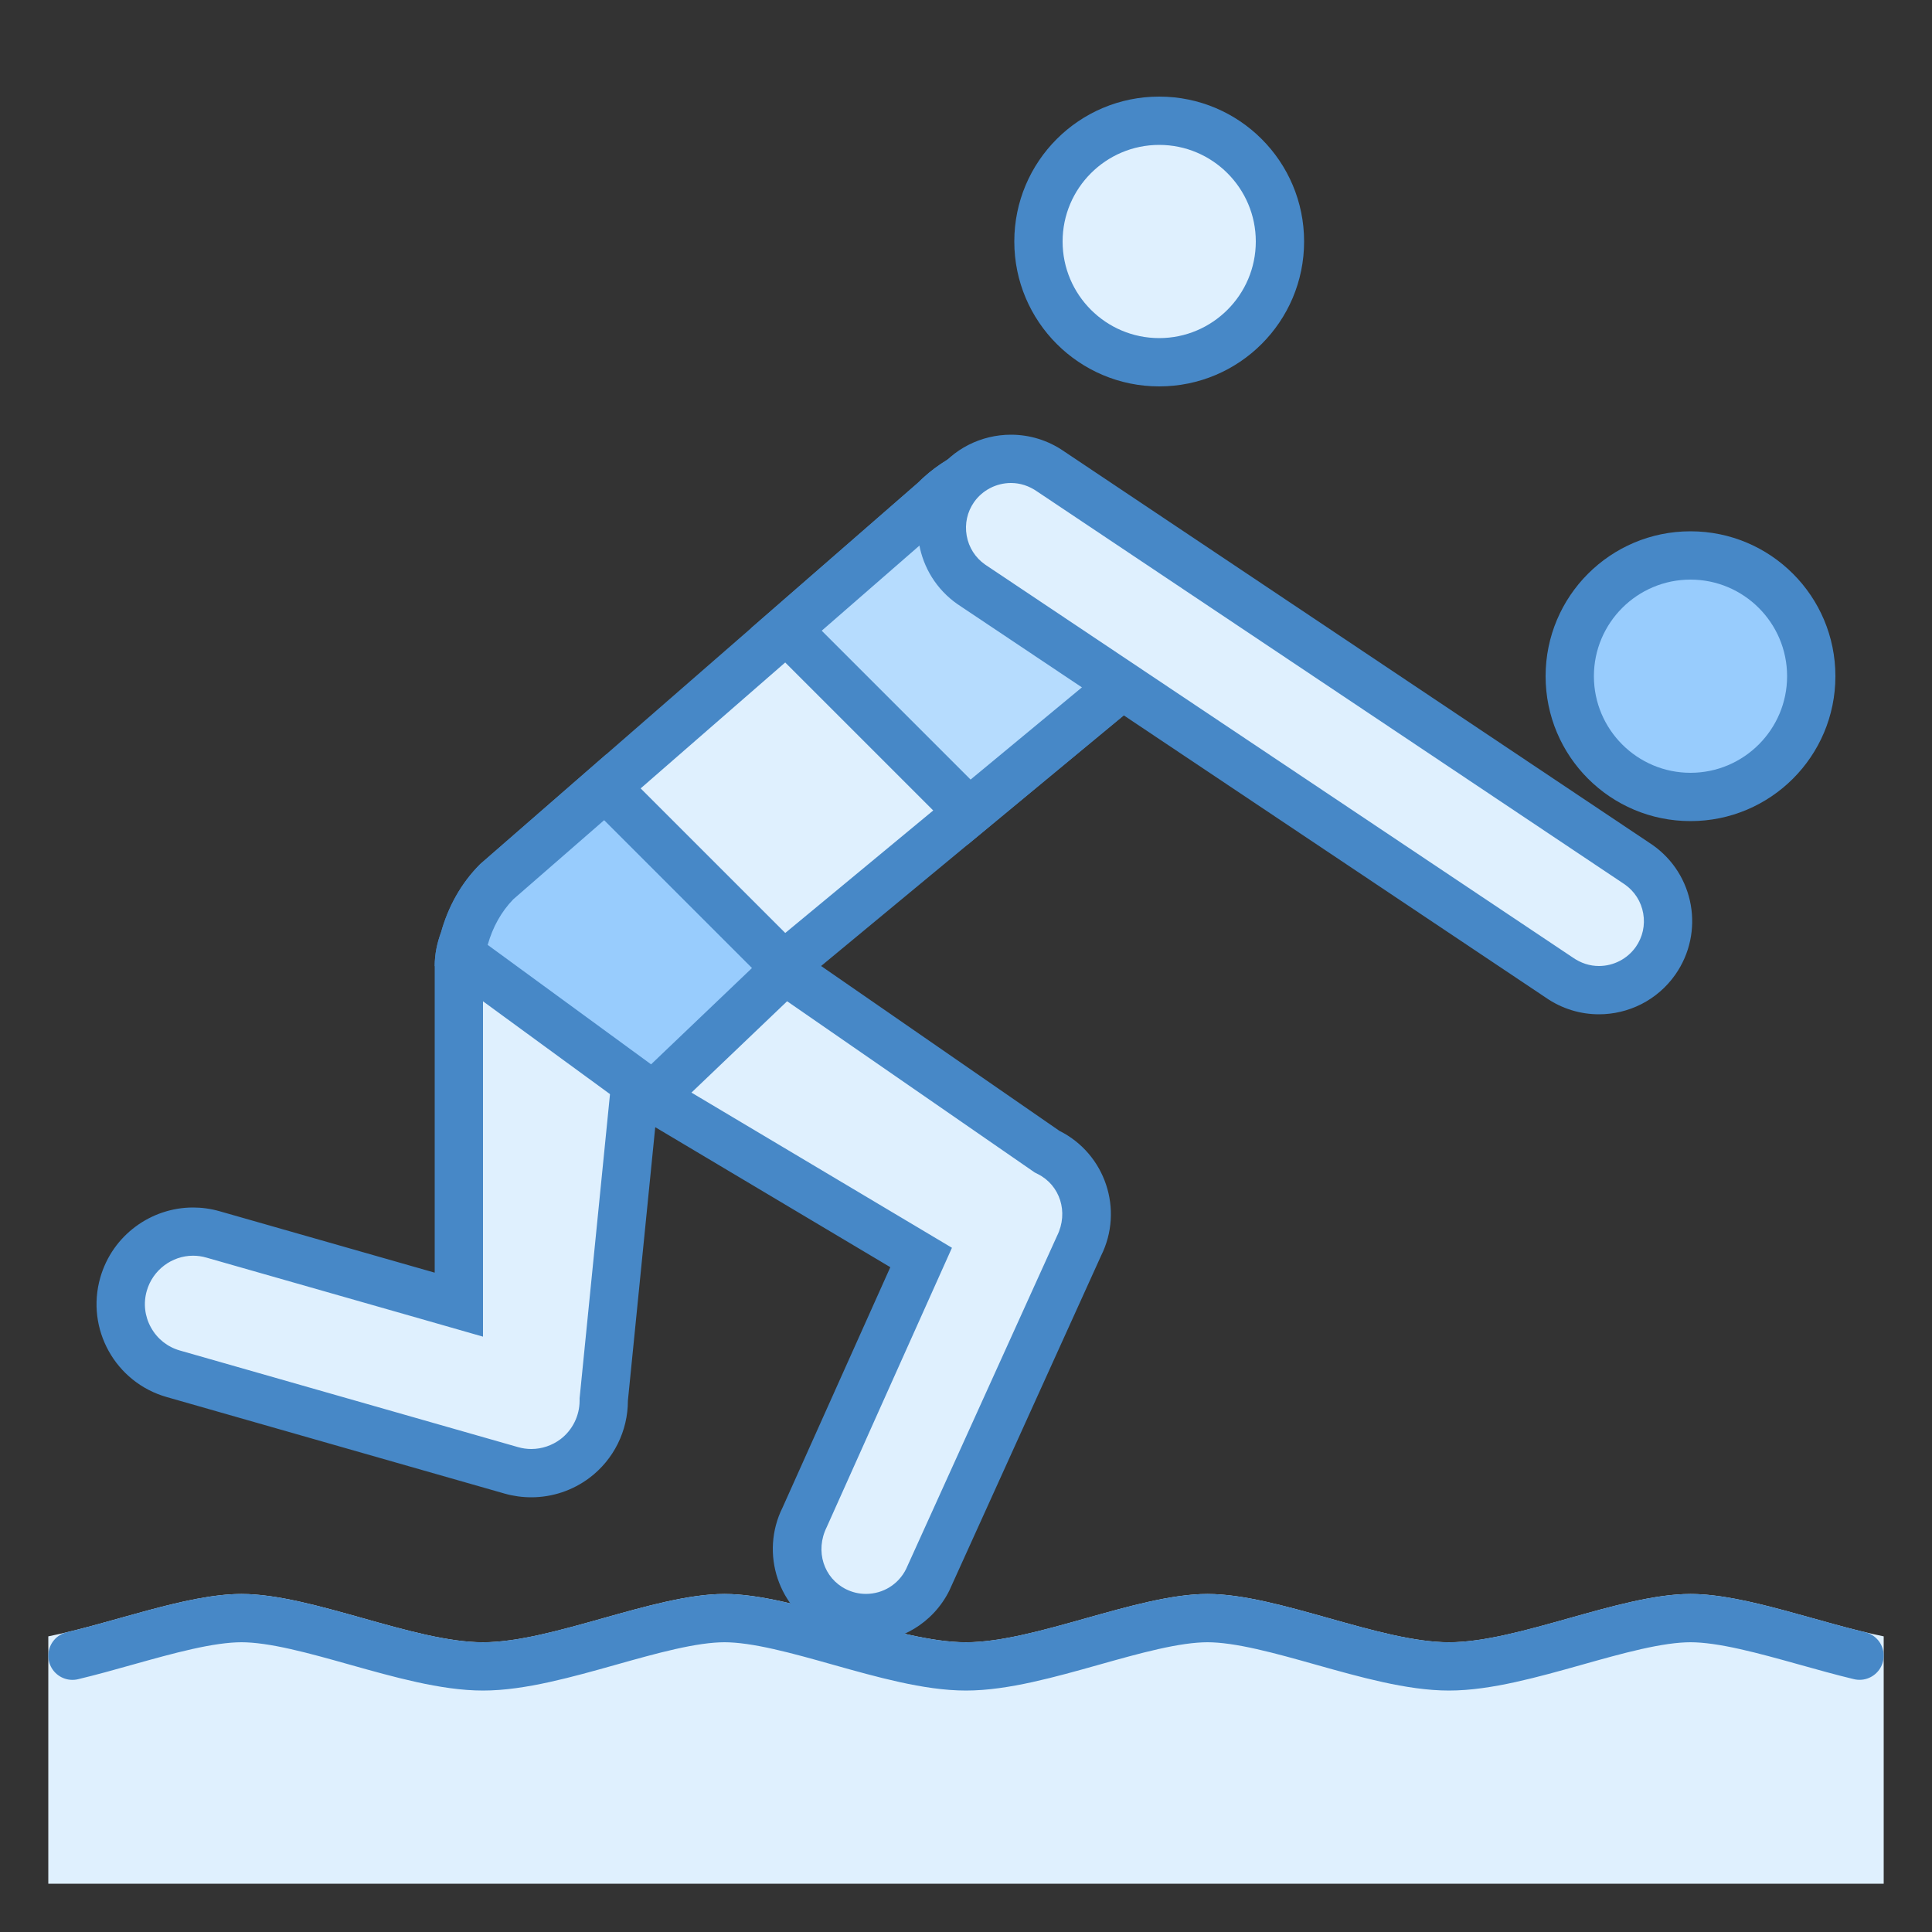
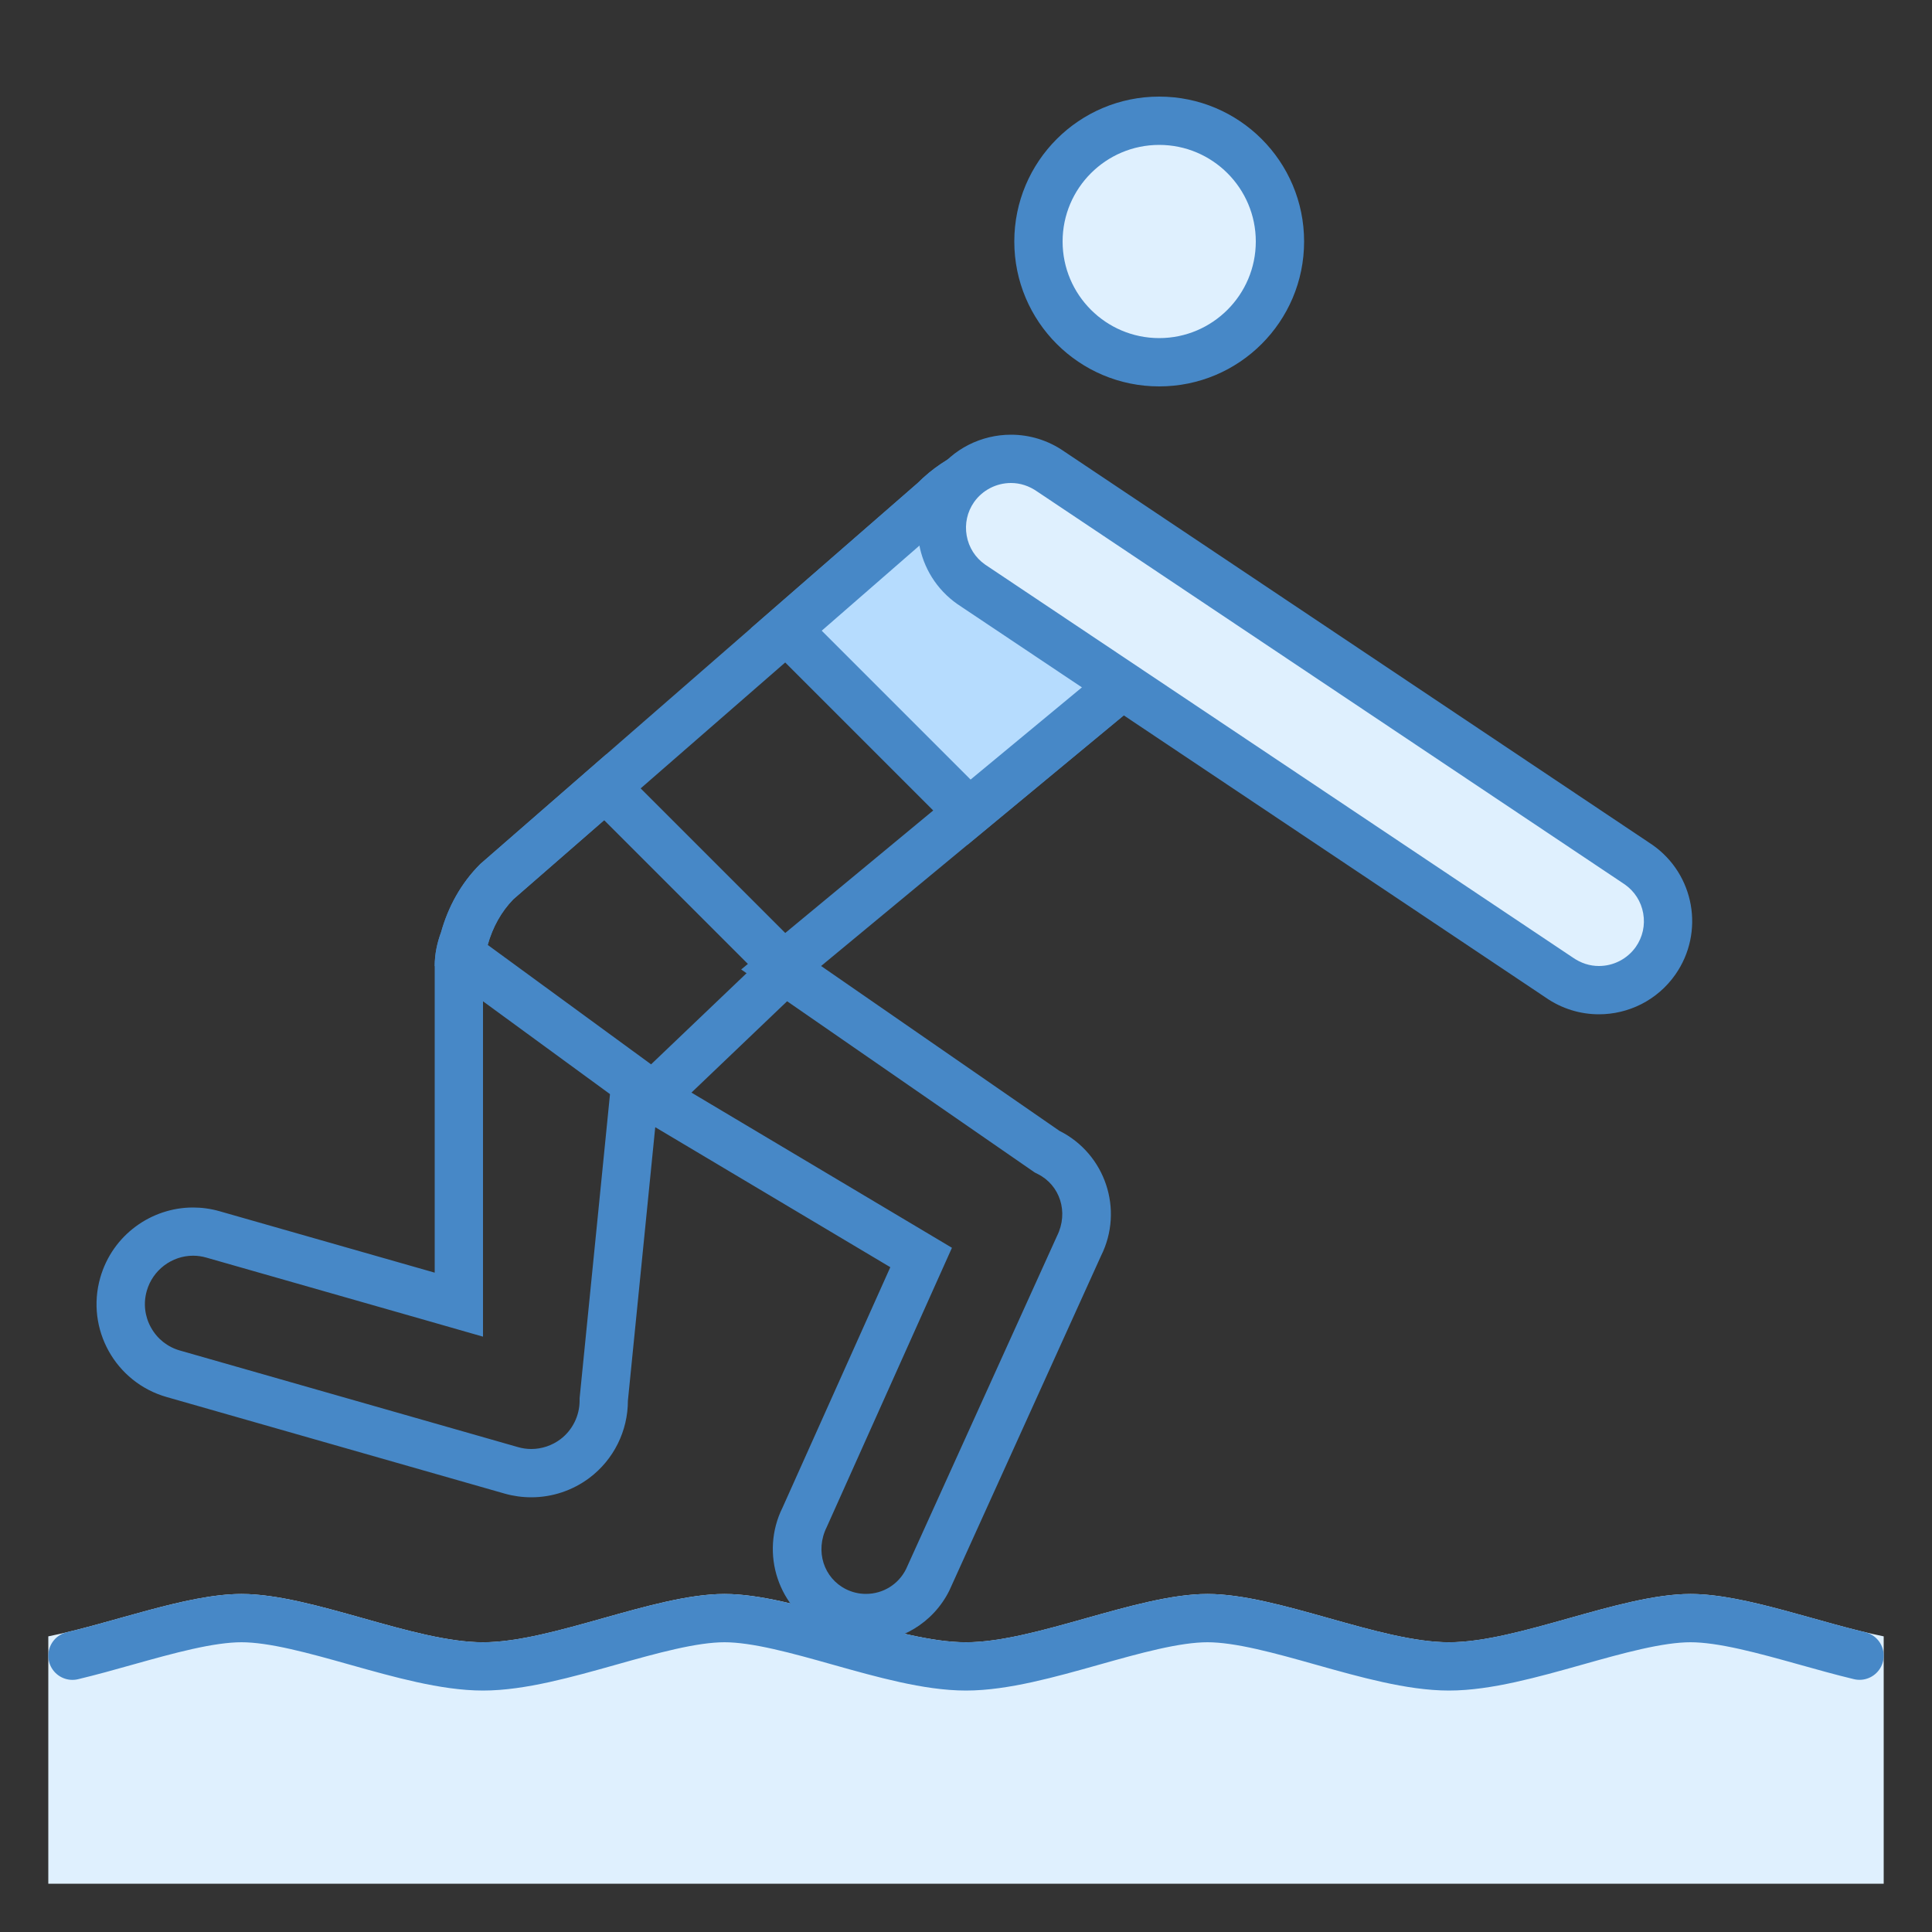
<svg xmlns="http://www.w3.org/2000/svg" version="1.1" id="Layer_1" x="0px" y="0px" viewBox="0 0 40 40" style="enable-background:new 0 0 40 40;" xml:space="preserve">
  <rect x="0" y="0" width="40" height="40" fill="#333333" stroke="none" />
  <g>
    <path style="fill:#DFF0FE;" d="M1,39h38v-5.121c-1.308-0.264-2.852-0.877-4-0.877c-1.458,0-3.563,1-5,1c-1.438,0-3.542-1-5-1   s-3.563,1-5,1c-1.438,0-3.542-1-5-1s-3.563,1-5,1c-1.438,0-3.542-1-5-1c-1.148,0-2.692,0.614-4,0.877V39z" />
    <path style="fill:none;stroke:#4788C7;stroke-linecap:round;stroke-miterlimit:10;" d="M1.5,34.28   c0.363-0.087,0.738-0.191,1.113-0.297C3.459,33.746,4.335,33.501,5,33.501c0.663,0,1.537,0.246,2.382,0.484   c0.901,0.253,1.833,0.516,2.618,0.516s1.717-0.263,2.618-0.516c0.845-0.238,1.719-0.484,2.382-0.484s1.537,0.246,2.382,0.484   c0.901,0.253,1.833,0.516,2.618,0.516s1.717-0.263,2.618-0.516c0.845-0.238,1.719-0.484,2.382-0.484s1.537,0.246,2.382,0.484   c0.901,0.253,1.833,0.516,2.618,0.516s1.717-0.263,2.618-0.516c0.845-0.238,1.719-0.484,2.382-0.484   c0.665,0,1.541,0.245,2.387,0.481c0.375,0.105,0.75,0.21,1.113,0.297" />
  </g>
  <g>
-     <path style="fill:#DFF0FE;" d="M17.928,33.5c-0.222,0-0.437-0.051-0.638-0.151c-0.704-0.352-0.99-1.212-0.639-1.917l2.42-5.396   l-5.924-3.53l-0.645,6.445c-0.002,0.518-0.226,0.965-0.599,1.248C11.645,30.393,11.324,30.5,11,30.5   c-0.139,0-0.278-0.02-0.412-0.058l-7-2c-0.385-0.11-0.705-0.363-0.899-0.713c-0.195-0.35-0.241-0.755-0.131-1.14   c0.183-0.642,0.775-1.09,1.439-1.09c0.139,0,0.278,0.02,0.413,0.059L9.5,27.011V20c0-0.171,0.033-0.342,0.101-0.524   c0.144-0.51,0.373-0.911,0.694-1.232l9.034-7.867c0.454-0.453,1.013-0.726,1.613-0.798l3.112,3.932l-7.881,6.525l5.477,3.788   c0.765,0.388,1.051,1.249,0.7,1.954l-3.15,6.95C18.963,33.197,18.472,33.5,17.928,33.5z" />
    <path style="fill:#4788C7;" d="M20.736,10.124l2.623,3.313l-6.997,5.793l-1.017,0.842l1.086,0.751l4.934,3.412l0.058,0.04   l0.063,0.032c0.458,0.229,0.644,0.788,0.399,1.281l-3.126,6.898C18.601,32.803,18.282,33,17.928,33   c-0.144,0-0.283-0.033-0.414-0.098c-0.458-0.229-0.644-0.788-0.398-1.284l2.229-4.972l0.364-0.812l-0.765-0.456l-4.867-2.899   l-1.35-0.805l-0.156,1.564L12.005,28.9L12,28.95V29c0,0.312-0.149,0.611-0.397,0.798C11.43,29.928,11.216,30,11,30   c-0.093,0-0.185-0.013-0.275-0.039l-7-2c-0.257-0.073-0.47-0.242-0.599-0.476c-0.13-0.233-0.161-0.503-0.087-0.76   c0.122-0.428,0.517-0.727,0.959-0.727c0.092,0,0.184,0.013,0.277,0.04l4.451,1.271L10,27.674v-1.326V20   c0-0.11,0.023-0.224,0.069-0.348l0.015-0.041l0.012-0.042c0.104-0.375,0.283-0.694,0.531-0.949l9.03-7.866l0.026-0.023l0.025-0.025   C19.994,10.419,20.35,10.22,20.736,10.124 M21.17,9.06C20.382,9.085,19.601,9.398,19,10l-9.059,7.891   c-0.405,0.405-0.665,0.895-0.809,1.41C9.051,19.519,9,19.753,9,20v6.349l-4.451-1.271c-0.184-0.053-0.369-0.078-0.552-0.078   c-0.869,0-1.67,0.574-1.921,1.452c-0.304,1.062,0.312,2.169,1.374,2.472l7,2C10.631,30.975,10.816,31,11,31   c0.43,0,0.854-0.139,1.205-0.403C12.706,30.219,13,29.627,13,29l0.566-5.663l4.867,2.899l-2.229,4.972   c-0.476,0.953-0.09,2.111,0.863,2.588C17.343,33.934,17.638,34,17.928,34c0.707,0,1.388-0.391,1.726-1.067L22.796,26   c0.476-0.953,0.09-2.111-0.863-2.588L17,20l7.75-6.417L21.17,9.06L21.17,9.06z" />
  </g>
  <g>
-     <circle style="fill:#98CCFD;" cx="35" cy="14" r="2.5" />
    <g>
-       <path style="fill:#4788C7;" d="M35,12c1.103,0,2,0.897,2,2s-0.897,2-2,2s-2-0.897-2-2S33.897,12,35,12 M35,11    c-1.657,0-3,1.342-3,3s1.342,3,3,3c1.657,0,3-1.342,3-3S36.657,11,35,11L35,11z" />
-     </g>
+       </g>
  </g>
  <g>
    <circle style="fill:#DFF0FE;" cx="24" cy="5" r="2.5" />
    <g>
      <path style="fill:#4788C7;" d="M24,3c1.103,0,2,0.897,2,2s-0.897,2-2,2s-2-0.897-2-2S22.897,3,24,3 M24,2c-1.657,0-3,1.343-3,3    c0,1.657,1.343,3,3,3s3-1.343,3-3C27,3.343,25.657,2,24,2L24,2z" />
    </g>
  </g>
  <g>
    <path style="fill:#B6DCFE;" d="M16.281,13.032l3.048-2.655c0.454-0.453,1.013-0.726,1.613-0.798l1.975,2.494   c0.429,0.699,0.44,0.927,0.44,0.951c-0.003,0.348,0.059,0.583,0.104,0.755c0.014,0.052,0.032,0.124,0.033,0.147l0,0   c-0.002,0-0.024,0.049-0.125,0.159l-3.304,2.73L16.281,13.032z" />
    <g>
      <path style="fill:#4788C7;" d="M20.736,10.124l1.752,2.213c0.283,0.463,0.354,0.671,0.369,0.726    c0.002,0.307,0.047,0.546,0.088,0.717l-2.85,2.36l-3.082-3.082l2.644-2.303l0.026-0.023l0.025-0.025    C19.994,10.419,20.35,10.22,20.736,10.124 M21.17,9.06C20.382,9.085,19.601,9.398,19,10l-3.452,3.007l4.483,4.483l3.703-3.066    c0.503-0.544,0.116-0.62,0.122-1.396c0.002-0.287-0.239-0.766-0.548-1.265L21.17,9.06L21.17,9.06z" />
    </g>
  </g>
  <g>
    <path style="fill:#DFF0FE;" d="M33.104,20.5c-0.293,0-0.576-0.089-0.818-0.258l-12.186-8.148c-0.636-0.446-0.794-1.339-0.342-1.984   C20.025,9.728,20.464,9.5,20.931,9.5c0.293,0,0.576,0.089,0.818,0.258l12.186,8.148c0.304,0.213,0.512,0.541,0.579,0.917   s-0.018,0.755-0.236,1.068C34.009,20.272,33.571,20.5,33.104,20.5z" />
    <path style="fill:#4788C7;" d="M20.931,10L20.931,10c0.19,0,0.374,0.058,0.548,0.18l12.16,8.131   c0.203,0.142,0.339,0.355,0.382,0.599c0.043,0.244-0.011,0.491-0.153,0.694C33.693,19.852,33.408,20,33.104,20   c-0.19,0-0.374-0.058-0.548-0.18l-12.16-8.131c-0.203-0.142-0.339-0.355-0.382-0.6c-0.043-0.244,0.011-0.491,0.153-0.694   C20.342,10.148,20.627,10,20.931,10 M20.931,9c-0.608,0-1.207,0.287-1.582,0.822c-0.611,0.873-0.399,2.075,0.474,2.686L32,20.652   C32.337,20.887,32.723,21,33.104,21c0.608,0,1.207-0.287,1.582-0.822c0.611-0.873,0.399-2.075-0.474-2.686L22.035,9.348   C21.698,9.113,21.313,9,20.931,9L20.931,9z" />
  </g>
  <g>
-     <path style="fill:#98CCFD;" d="M9.521,19.762c0.017-0.093,0.043-0.188,0.079-0.286c0.144-0.51,0.373-0.911,0.694-1.232l2.237-1.947   l3.753,3.752l-2.761,2.637L9.521,19.762z" />
    <g>
      <path style="fill:#4788C7;" d="M12.508,16.981l3.061,3.061l-2.089,1.994l-3.383-2.473c0.105-0.372,0.283-0.689,0.529-0.943    L12.508,16.981 M12.555,15.614l-2.614,2.277c-0.405,0.405-0.665,0.895-0.809,1.41C9.051,19.519,9,19.753,9,20l4.566,3.337    L17,20.058L12.555,15.614L12.555,15.614z" />
    </g>
  </g>
</svg>